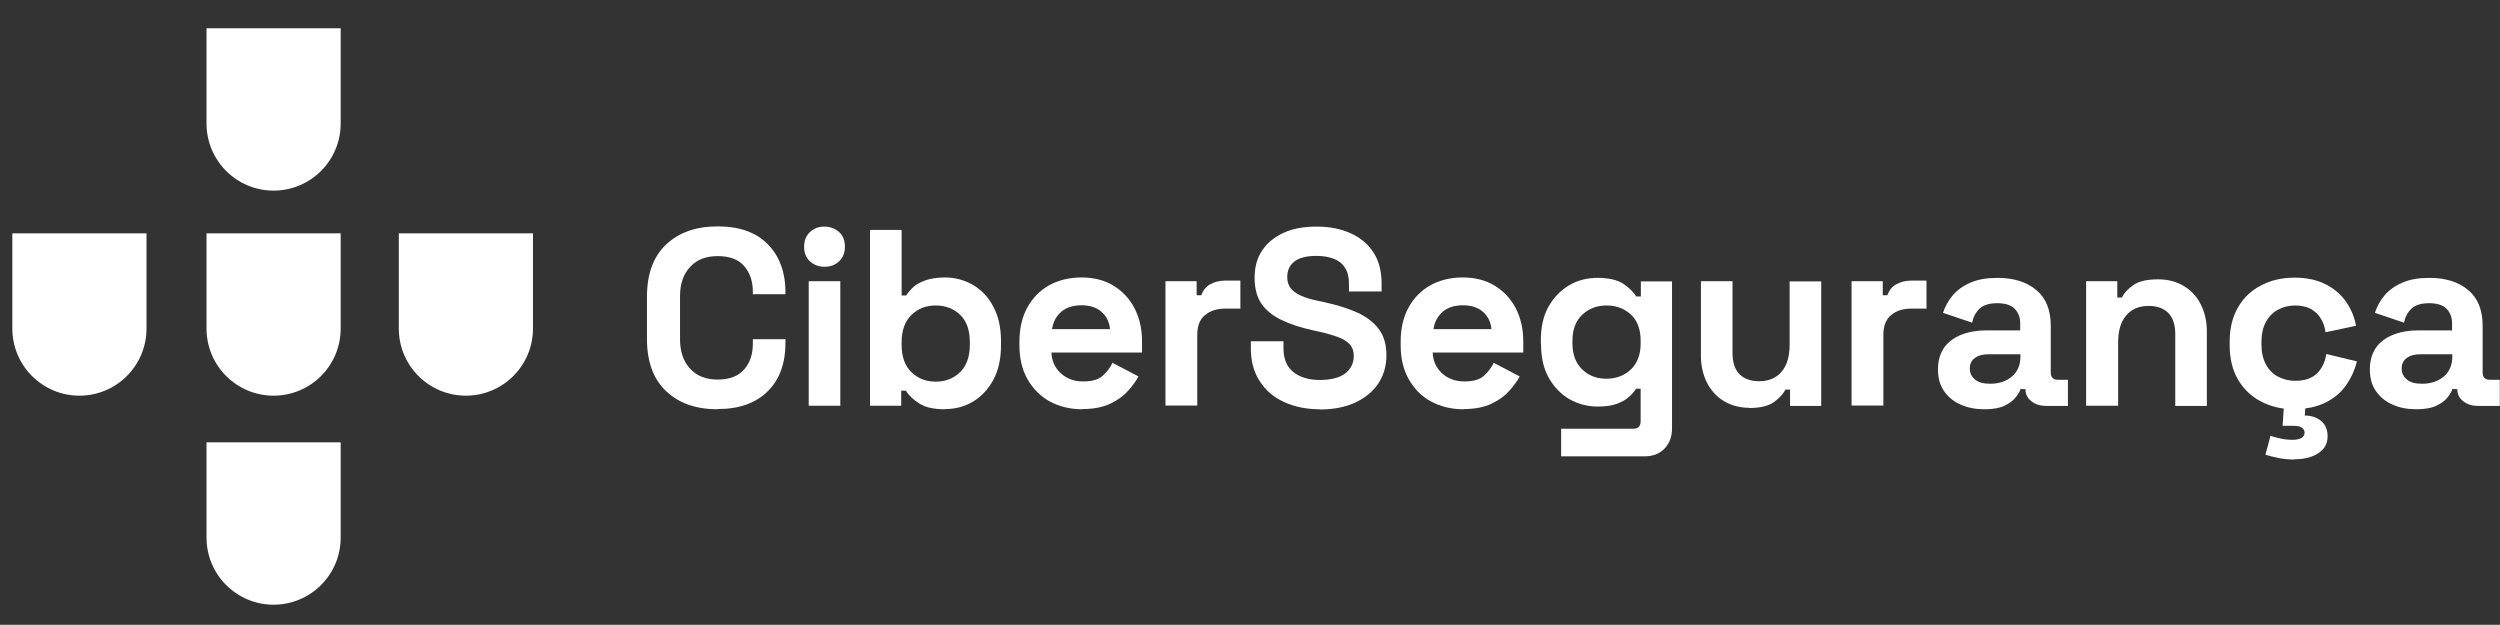
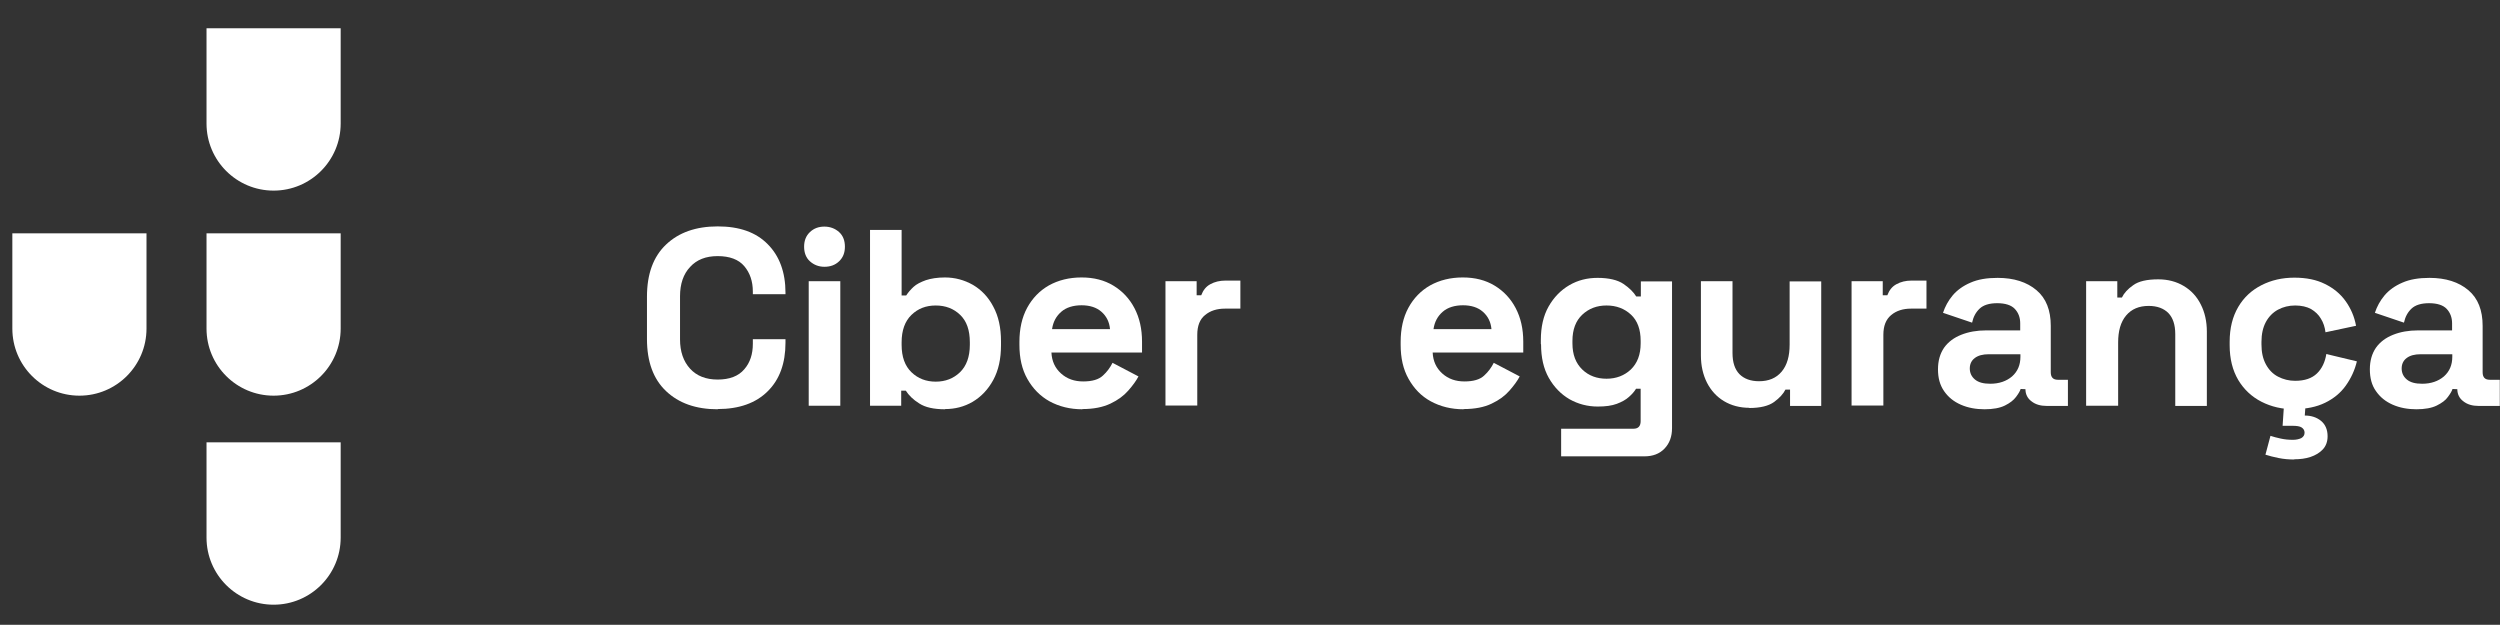
<svg xmlns="http://www.w3.org/2000/svg" xmlns:xlink="http://www.w3.org/1999/xlink" id="_6_-_ciberSegurança" data-name="6 - ciberSegurança" viewBox="0 0 119.48 29.86">
  <rect x="0" y="0" width="119.48" height="29.86" fill="#333333" stroke="none" />
  <defs>
    <style>
      .cls-1 {
        fill: none;
      }

      .cls-2 {
        clip-path: url(#clippath-1);
      }

      .cls-3 {
        clip-path: url(#clippath-3);
      }

      .cls-4 {
        clip-path: url(#clippath-4);
      }

      .cls-5 {
        clip-path: url(#clippath-2);
      }

      .cls-6 {
        fill: #fff;
      }

      .cls-7 {
        clip-path: url(#clippath);
      }
    </style>
    <symbol id="elm" viewBox="0 0 71.25 86.23">
      <path class="cls-6" d="M0,0v50.6c0,19.67,15.95,35.62,35.62,35.62s35.62-15.95,35.62-35.62V0H0Z" />
    </symbol>
    <clipPath id="clippath">
      <rect class="cls-1" x="9.87" y="1.35" width="6.72" height="8.13" />
    </clipPath>
    <clipPath id="clippath-1">
      <rect class="cls-1" x="9.87" y="11.15" width="6.72" height="8.13" />
    </clipPath>
    <clipPath id="clippath-2">
      <rect class="cls-1" x="9.87" y="21.14" width="6.72" height="8.13" />
    </clipPath>
    <clipPath id="clippath-3">
      <rect class="cls-1" x=".59" y="11.15" width="6.72" height="8.13" />
    </clipPath>
    <clipPath id="clippath-4">
-       <rect class="cls-1" x="19.06" y="11.15" width="6.72" height="8.13" />
-     </clipPath>
+       </clipPath>
  </defs>
  <g>
    <path class="cls-6" d="M34.3,19.56c-1.04,0-1.86-.29-2.47-.87-.61-.58-.91-1.41-.91-2.49v-2.02c0-1.08.3-1.91.91-2.49.61-.58,1.43-.87,2.47-.87s1.83.28,2.39.85c.56.56.85,1.34.85,2.32v.07h-1.56v-.12c0-.5-.14-.9-.41-1.22s-.7-.48-1.27-.48-1,.17-1.32.52c-.32.34-.48.81-.48,1.4v2.06c0,.58.16,1.05.48,1.4.32.35.76.52,1.32.52s.99-.16,1.27-.49c.28-.32.41-.73.41-1.22v-.22h1.56v.17c0,.98-.28,1.76-.85,2.32-.56.56-1.36.85-2.39.85Z" />
    <path class="cls-6" d="M39.4,12.75c-.27,0-.5-.09-.69-.26s-.28-.41-.28-.7.09-.52.28-.7.42-.26.69-.26.51.09.7.26.28.41.28.7-.09.52-.28.7-.42.26-.7.26ZM38.65,19.39v-5.95h1.51v5.95h-1.51Z" />
    <path class="cls-6" d="M45.17,19.56c-.54,0-.95-.09-1.24-.28-.29-.18-.5-.39-.64-.61h-.22v.72h-1.49v-8.4h1.51v3.13h.22c.09-.14.21-.28.35-.41s.34-.23.59-.32c.24-.08.55-.13.91-.13.48,0,.92.12,1.33.35.41.24.74.58.98,1.04.25.46.37,1.01.37,1.66v.19c0,.65-.12,1.2-.37,1.66s-.58.8-.98,1.04c-.41.24-.85.35-1.33.35ZM44.72,18.24c.46,0,.85-.15,1.16-.45.31-.3.47-.74.47-1.31v-.12c0-.58-.15-1.01-.46-1.31-.31-.3-.7-.45-1.17-.45s-.85.15-1.16.45c-.31.3-.47.74-.47,1.31v.12c0,.58.16,1.01.47,1.31.31.3.7.45,1.16.45Z" />
    <path class="cls-6" d="M51.73,19.56c-.59,0-1.11-.13-1.57-.38-.45-.25-.8-.61-1.06-1.07s-.38-1-.38-1.63v-.14c0-.62.12-1.17.37-1.63s.6-.82,1.04-1.07c.45-.25.97-.38,1.56-.38s1.09.13,1.52.39c.43.26.77.62,1.01,1.08.24.46.36.99.36,1.6v.52h-4.33c.02.41.17.74.46,1s.64.38,1.06.38.74-.09.94-.28c.2-.18.35-.39.46-.61l1.24.65c-.11.21-.27.43-.49.68-.21.24-.49.45-.85.62s-.8.26-1.34.26ZM50.27,15.73h2.78c-.03-.34-.17-.62-.41-.83-.24-.21-.56-.31-.95-.31s-.73.1-.97.31c-.24.21-.39.48-.44.83Z" />
    <path class="cls-6" d="M55.7,19.39v-5.95h1.49v.67h.22c.09-.24.23-.42.44-.53.2-.11.44-.17.71-.17h.72v1.34h-.74c-.38,0-.7.1-.95.31-.25.2-.37.52-.37.94v3.38h-1.51Z" />
-     <path class="cls-6" d="M63.08,19.56c-.65,0-1.22-.12-1.72-.35-.5-.23-.88-.56-1.16-1-.28-.43-.42-.95-.42-1.56v-.34h1.56v.34c0,.5.16.88.47,1.13.31.25.74.38,1.27.38s.95-.11,1.22-.32c.27-.22.4-.49.4-.83,0-.23-.07-.42-.2-.56-.13-.14-.32-.26-.58-.35-.25-.09-.56-.18-.92-.26l-.28-.06c-.58-.13-1.07-.29-1.48-.49-.41-.2-.73-.45-.95-.77-.22-.32-.33-.74-.33-1.25s.12-.95.37-1.31c.24-.36.59-.64,1.03-.84.44-.2.97-.29,1.57-.29s1.13.1,1.6.31.84.51,1.1.91c.27.4.4.91.4,1.52v.36h-1.56v-.36c0-.32-.06-.58-.19-.77-.12-.2-.3-.34-.53-.43-.23-.09-.51-.14-.83-.14-.48,0-.83.09-1.06.27-.23.18-.34.43-.34.74,0,.21.05.38.16.53.11.14.27.26.49.36.22.1.49.18.83.25l.28.06c.6.13,1.12.29,1.57.49.44.2.79.46,1.04.79.25.33.37.75.37,1.26s-.13.96-.39,1.35c-.26.39-.63.69-1.1.91-.48.22-1.04.33-1.69.33Z" />
    <path class="cls-6" d="M69.95,19.56c-.59,0-1.11-.13-1.57-.38s-.8-.61-1.06-1.07-.38-1-.38-1.63v-.14c0-.62.12-1.17.37-1.63s.6-.82,1.04-1.07c.45-.25.97-.38,1.56-.38s1.09.13,1.52.39c.43.26.77.62,1.01,1.08.24.46.36.99.36,1.6v.52h-4.33c.02.41.17.74.46,1s.64.38,1.06.38.74-.09.94-.28c.2-.18.35-.39.46-.61l1.24.65c-.11.21-.27.43-.49.68s-.49.45-.85.62c-.35.17-.8.26-1.34.26ZM68.5,15.73h2.78c-.03-.34-.17-.62-.41-.83-.24-.21-.56-.31-.95-.31s-.73.1-.97.31c-.24.21-.39.48-.44.83Z" />
    <path class="cls-6" d="M73.64,16.44v-.19c0-.62.12-1.16.37-1.6s.58-.78.99-1.02c.41-.24.86-.35,1.35-.35.54,0,.96.1,1.24.29s.48.39.61.6h.22v-.72h1.49v7.01c0,.41-.12.73-.36.98s-.56.37-.96.37h-3.98v-1.32h3.46c.22,0,.34-.12.34-.36v-1.55h-.22c-.08.13-.19.26-.34.39-.14.13-.34.24-.58.33-.24.09-.54.13-.91.13-.49,0-.94-.12-1.35-.35-.41-.24-.74-.58-.99-1.02-.25-.44-.37-.98-.37-1.6ZM76.78,18.1c.46,0,.85-.15,1.16-.44.31-.3.47-.71.47-1.25v-.12c0-.54-.15-.96-.46-1.25s-.7-.44-1.17-.44-.85.15-1.16.44c-.31.29-.47.71-.47,1.25v.12c0,.54.16.95.47,1.25.31.3.7.44,1.16.44Z" />
    <path class="cls-6" d="M83.61,19.49c-.46,0-.87-.11-1.22-.32-.35-.21-.62-.51-.81-.88-.19-.38-.29-.81-.29-1.3v-3.55h1.51v3.43c0,.45.11.78.33,1.01.22.22.53.34.94.34.46,0,.82-.15,1.08-.46.26-.31.38-.74.38-1.29v-3.02h1.51v5.95h-1.49v-.78h-.22c-.1.2-.28.4-.54.59-.26.19-.66.29-1.2.29Z" />
    <path class="cls-6" d="M88.49,19.39v-5.95h1.49v.67h.22c.09-.24.23-.42.44-.53.2-.11.44-.17.71-.17h.72v1.34h-.74c-.38,0-.7.1-.95.31s-.37.52-.37.94v3.38h-1.51Z" />
    <path class="cls-6" d="M94.85,19.56c-.42,0-.8-.07-1.14-.22-.34-.15-.6-.36-.8-.65s-.29-.63-.29-1.04.1-.75.29-1.03c.2-.28.47-.48.82-.62.35-.14.75-.21,1.19-.21h1.63v-.34c0-.28-.09-.51-.26-.69s-.46-.27-.84-.27-.66.09-.84.26c-.18.17-.3.39-.36.67l-1.39-.47c.1-.3.25-.58.46-.83s.5-.46.85-.61c.36-.16.79-.23,1.3-.23.78,0,1.4.2,1.86.59.46.39.68.96.68,1.7v2.22c0,.24.11.36.34.36h.48v1.25h-1.01c-.3,0-.54-.07-.73-.22-.19-.14-.29-.34-.29-.58h0s-.23-.01-.23-.01c-.03.1-.1.22-.22.38s-.29.29-.53.41c-.24.12-.57.18-.98.18ZM95.12,18.34c.42,0,.77-.12,1.04-.35.27-.24.4-.55.4-.94v-.12h-1.52c-.28,0-.5.06-.66.18s-.24.29-.24.5.08.39.25.53c.17.14.41.2.73.2Z" />
    <path class="cls-6" d="M99.7,19.39v-5.95h1.49v.78h.22c.1-.21.28-.41.54-.59.26-.19.66-.28,1.2-.28.46,0,.87.11,1.22.32.35.21.62.5.81.88.19.37.29.81.29,1.3v3.55h-1.51v-3.43c0-.45-.11-.78-.33-1.01-.22-.22-.53-.34-.94-.34-.46,0-.82.15-1.08.46-.26.31-.38.74-.38,1.29v3.02h-1.51Z" />
    <path class="cls-6" d="M109.65,19.56c-.58,0-1.1-.12-1.57-.36-.47-.24-.84-.59-1.11-1.04-.27-.46-.41-1.01-.41-1.66v-.17c0-.65.14-1.2.41-1.66.27-.46.64-.8,1.11-1.04.47-.24.99-.36,1.57-.36s1.06.1,1.46.3c.41.2.74.47.99.82s.42.74.5,1.18l-1.46.31c-.03-.24-.1-.46-.22-.65-.11-.19-.27-.34-.47-.46-.2-.11-.46-.17-.76-.17s-.58.07-.82.2-.44.33-.58.59c-.14.26-.21.58-.21.95v.12c0,.38.07.69.21.95.14.26.33.46.58.59s.52.2.82.2c.46,0,.8-.12,1.04-.35s.39-.55.45-.93l1.46.35c-.1.42-.28.81-.53,1.16s-.58.62-.99.82-.9.3-1.46.3ZM109.65,21.96c-.26,0-.51-.02-.75-.07s-.45-.1-.63-.16l.24-.9c.15.05.31.09.49.13s.37.06.58.06c.16,0,.29-.03.4-.08.1-.06.16-.14.16-.26,0-.11-.05-.19-.14-.25s-.24-.08-.45-.08h-.46l.08-1.2h1.03l-.05.71c.3,0,.56.08.77.25s.32.42.32.74c0,.26-.08.47-.23.63-.15.16-.35.28-.59.36-.24.08-.5.11-.77.11Z" />
    <path class="cls-6" d="M115.49,19.56c-.42,0-.8-.07-1.14-.22-.34-.15-.6-.36-.8-.65-.2-.28-.29-.63-.29-1.04s.1-.75.29-1.03c.2-.28.47-.48.82-.62.35-.14.75-.21,1.19-.21h1.63v-.34c0-.28-.09-.51-.26-.69s-.46-.27-.84-.27-.66.09-.84.26c-.18.17-.3.39-.36.67l-1.39-.47c.1-.3.25-.58.46-.83.21-.25.5-.46.85-.61.36-.16.79-.23,1.3-.23.78,0,1.4.2,1.86.59.46.39.68.96.68,1.7v2.22c0,.24.11.36.34.36h.48v1.25h-1.01c-.3,0-.54-.07-.73-.22-.19-.14-.29-.34-.29-.58h0s-.23-.01-.23-.01c-.03.1-.1.22-.22.38-.11.16-.29.29-.53.41s-.57.18-.98.18ZM115.76,18.34c.42,0,.77-.12,1.04-.35.27-.24.4-.55.4-.94v-.12h-1.52c-.28,0-.5.06-.66.18s-.24.29-.24.5.08.39.25.53.41.2.73.2Z" />
  </g>
  <g class="cls-7">
    <use width="71.25" height="86.23" transform="translate(9.87 1.35) scale(.09)" xlink:href="#elm" />
  </g>
  <g class="cls-2">
    <use width="71.25" height="86.23" transform="translate(9.87 11.15) scale(.09)" xlink:href="#elm" />
  </g>
  <g class="cls-5">
    <use width="71.25" height="86.23" transform="translate(9.87 21.14) scale(.09)" xlink:href="#elm" />
  </g>
  <g class="cls-3">
    <use width="71.25" height="86.23" transform="translate(.59 11.15) scale(.09)" xlink:href="#elm" />
  </g>
  <g class="cls-4">
    <use width="71.25" height="86.23" transform="translate(19.06 11.15) scale(.09)" xlink:href="#elm" />
  </g>
</svg>